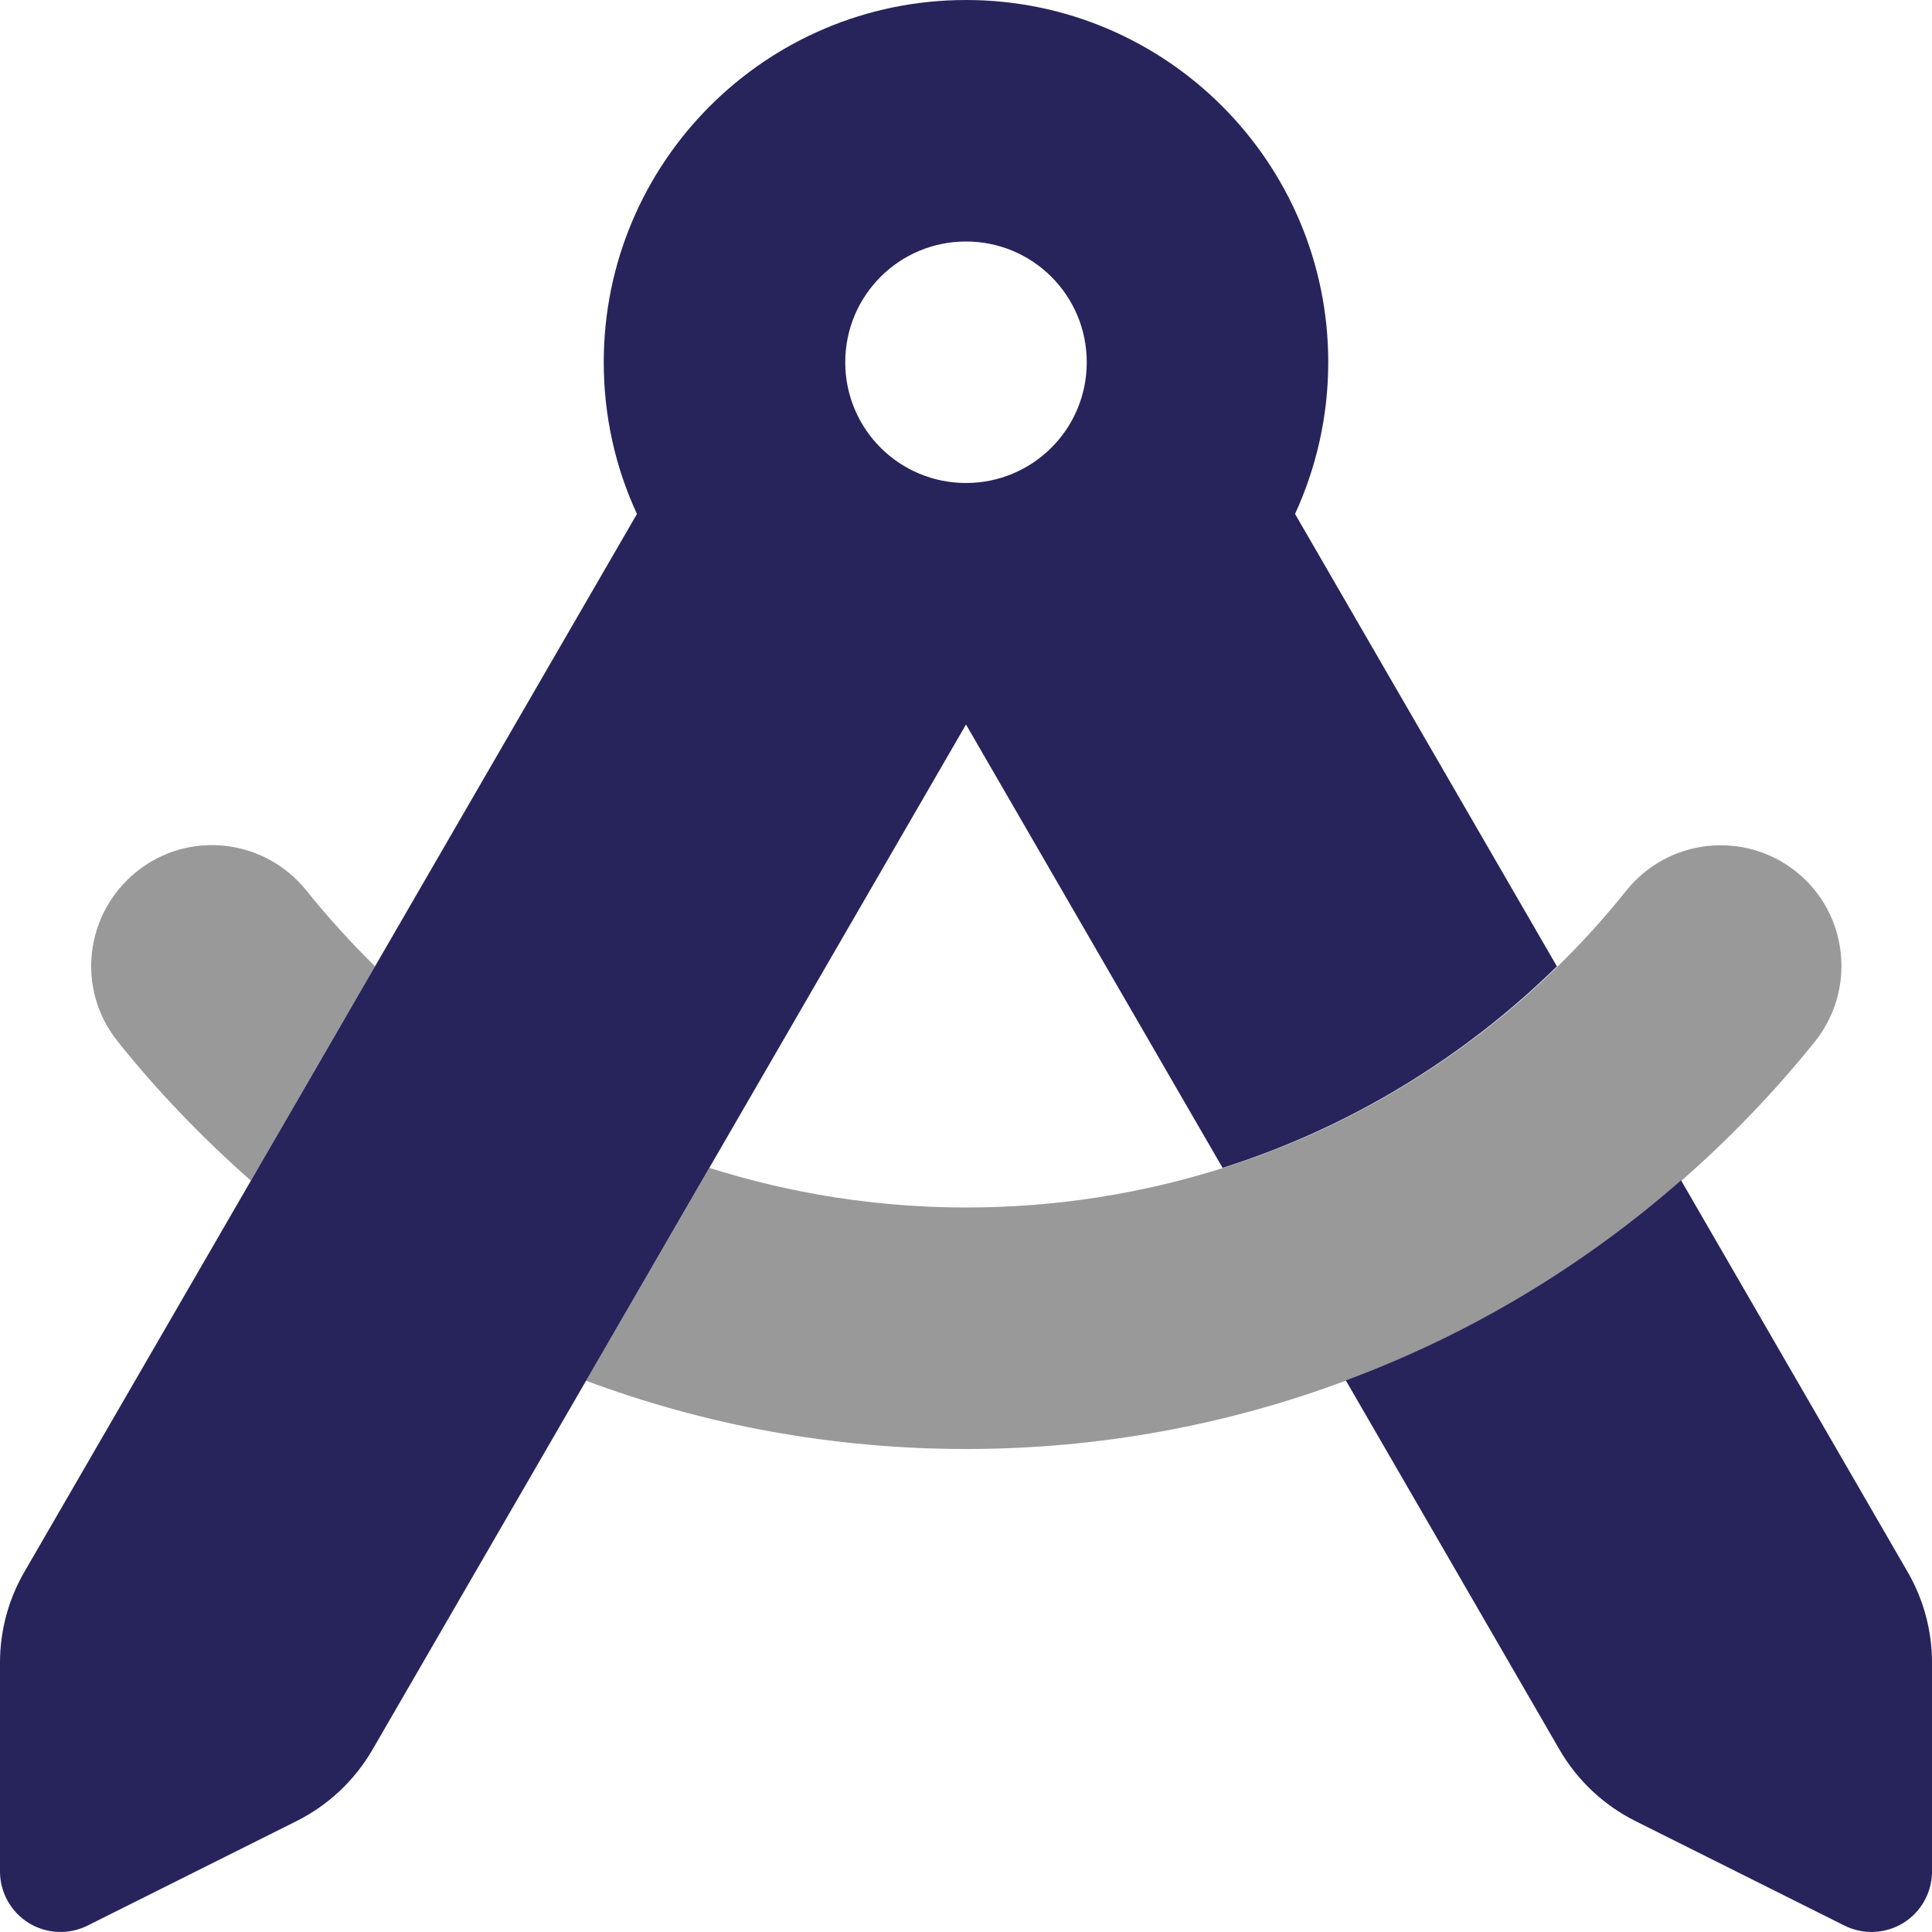
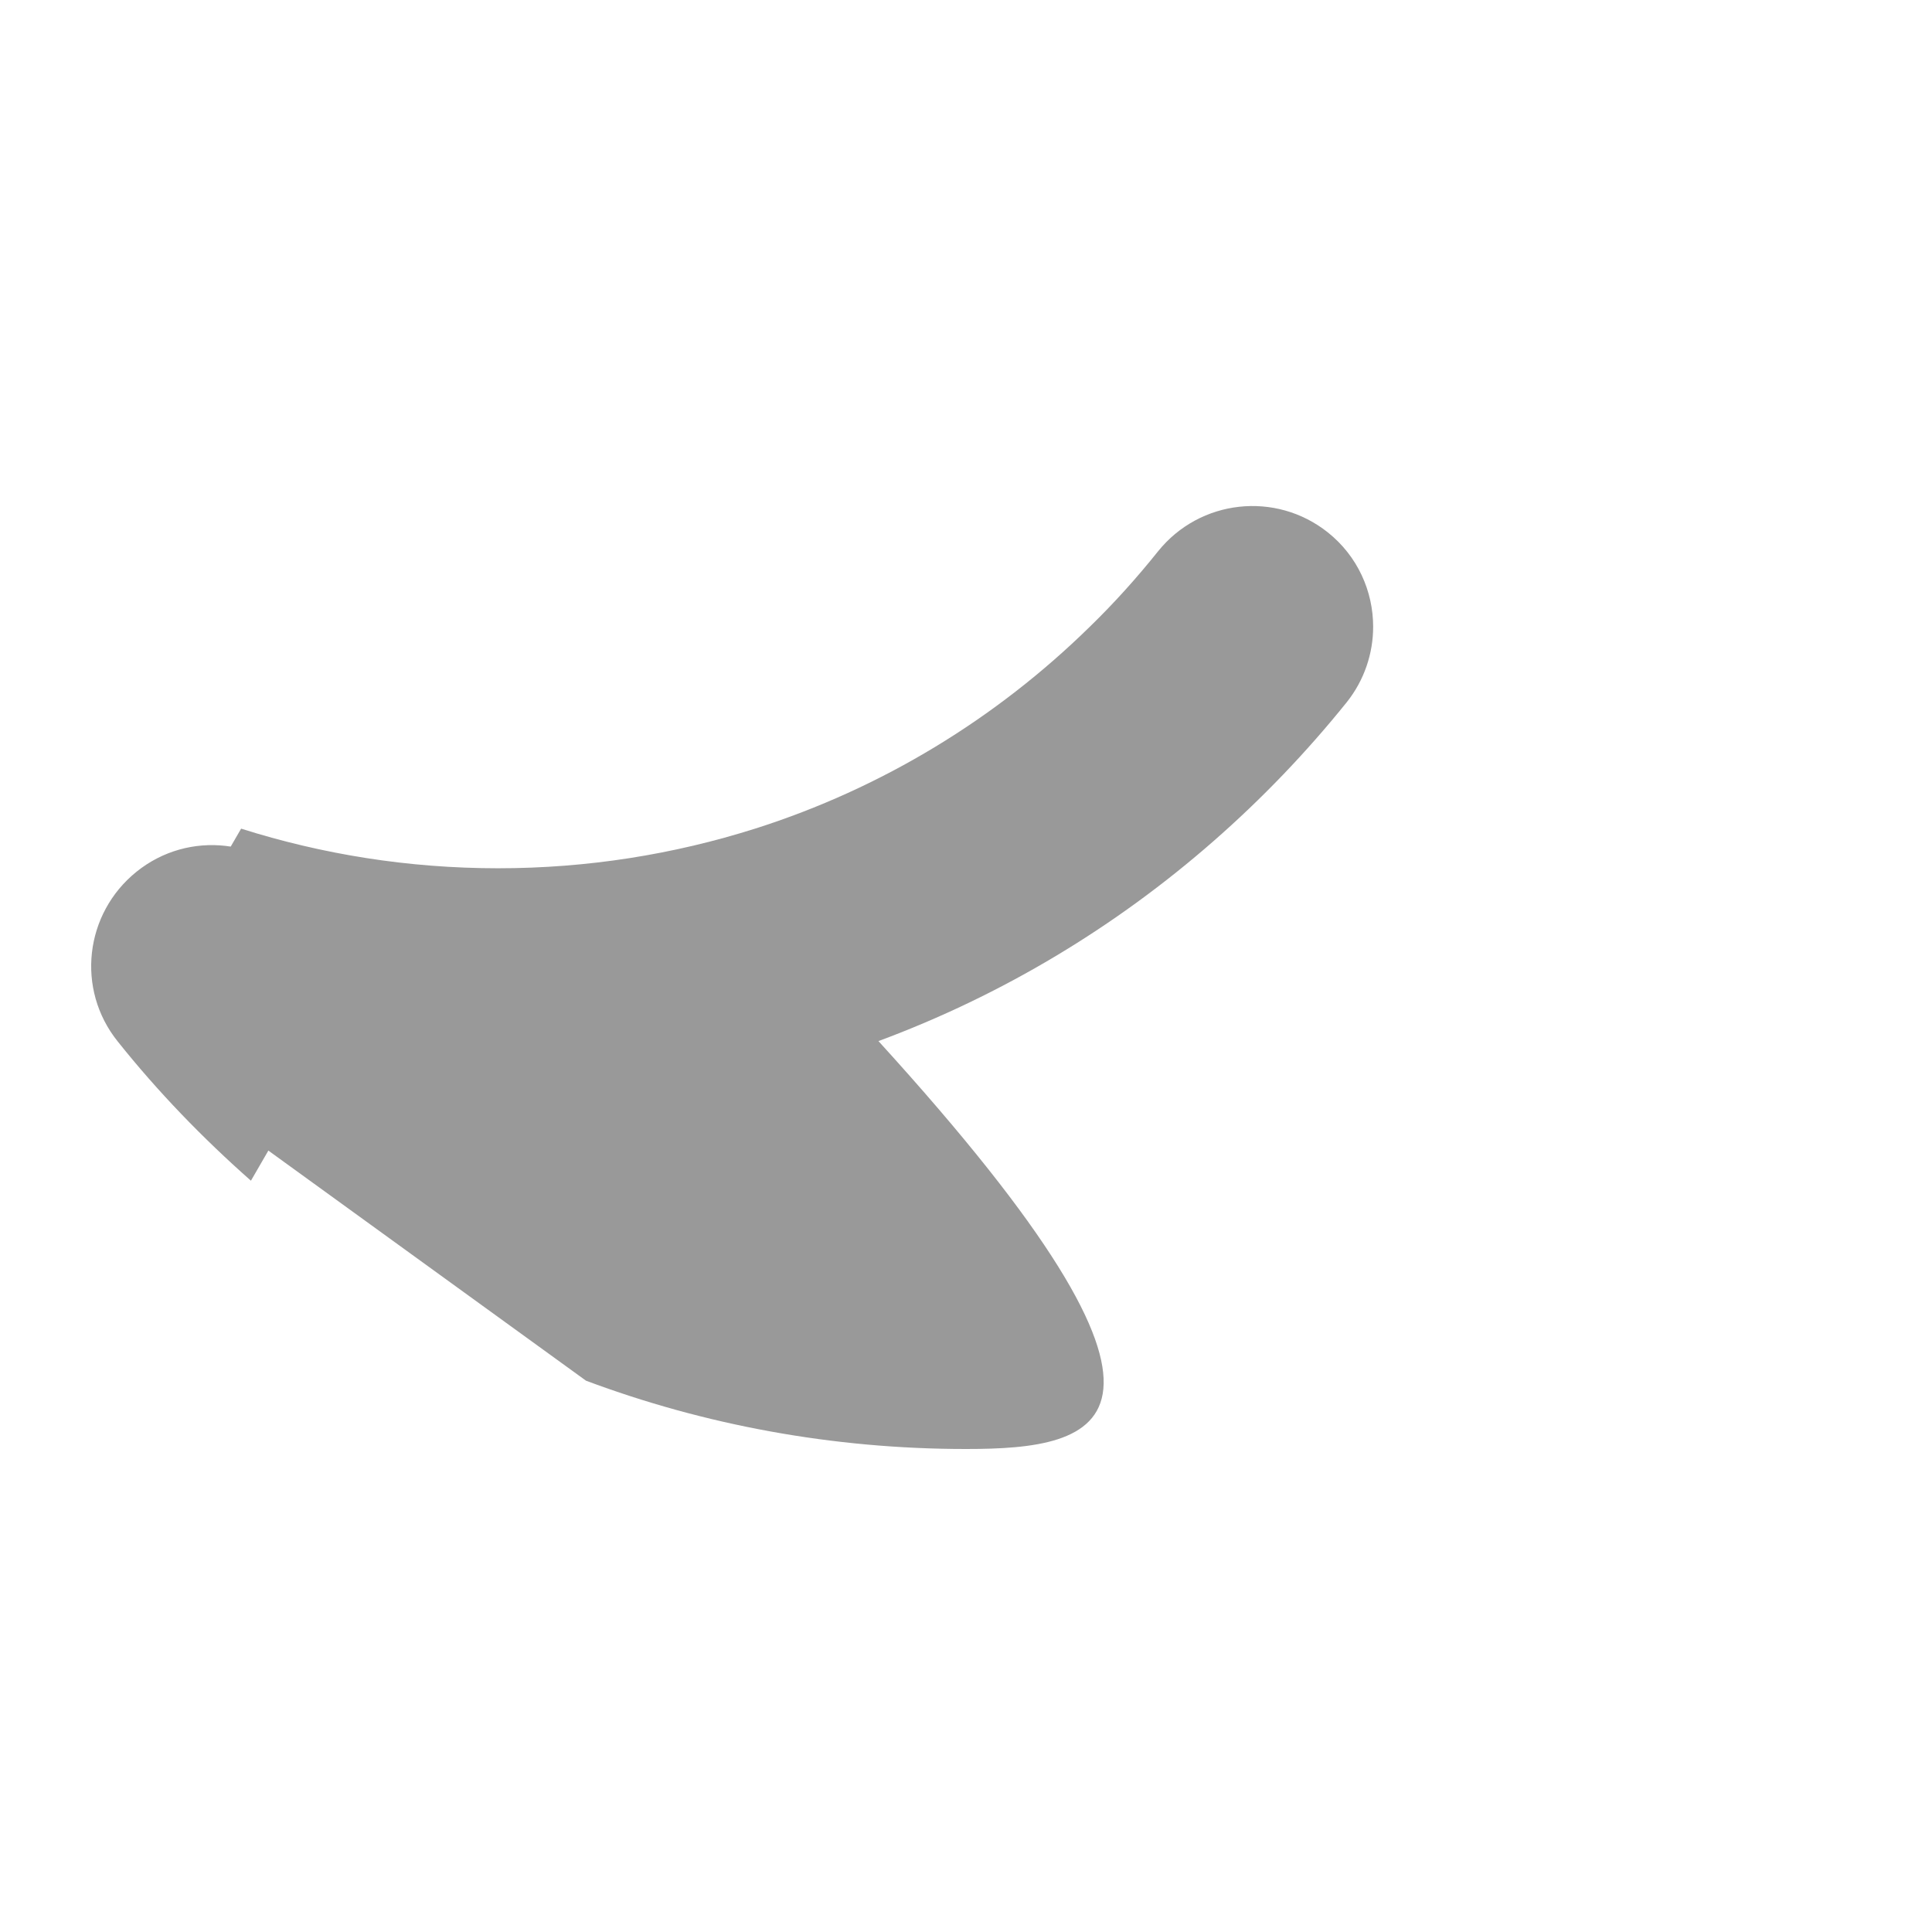
<svg xmlns="http://www.w3.org/2000/svg" version="1.1" id="Layer_1" x="0px" y="0px" viewBox="0 0 512 512" style="enable-background:new 0 0 512 512;" xml:space="preserve">
  <style type="text/css"> .st0{opacity:0.4;enable-background:new ;} .st1{fill:#27245C;} </style>
-   <path class="st0" d="M31.2,276c-11.1-13.8-8.8-33.9,5-45s33.9-8.8,45,5c5.7,7.1,11.8,13.8,18.2,20.1c-11,18.9-21.9,37.8-32.9,56.8 C53.7,301.6,41.8,289.3,31.2,276z M155.3,365.9l32.7-56.4c21.5,6.8,44.3,10.5,68.1,10.5s46.6-3.7,68.1-10.5 c33.7-10.7,63.9-29.2,88.6-53.4c6.5-6.3,12.6-13.1,18.2-20.1c11.1-13.8,31.2-16,45-5c7.9,6.3,12,15.6,12,25c0,7-2.3,14.1-7,20 c-10.7,13.3-22.5,25.6-35.3,36.8c-25.9,22.7-55.9,40.8-88.8,53C325.4,377.6,291.4,384,256,384S186.6,377.6,155.3,365.9z" />
-   <path class="st1" d="M343.2,136.2c5.6-12.2,8.8-25.8,8.8-40.2c0-53-43-96-96-96s-96,43-96,96c0,14.3,3.1,27.9,8.8,40.2L6.5,416.5 C2.2,423.9,0,432.2,0,440.6V496c0,5.5,2.9,10.7,7.6,13.6s10.6,3.2,15.6,0.7l55.4-27.7c8.4-4.2,15.4-10.8,20.1-18.9L256,192l0,0l0,0 l68,117.5c33.7-10.7,63.9-29.2,88.6-53.4L343.2,136.2z M224,96c0-17.7,14.3-32,32-32s32,14.3,32,32s-14.3,32-32,32S224,113.7,224,96 z M356.7,365.9l56.6,97.8c4.7,8.1,11.7,14.7,20.1,18.9l55.4,27.7c5,2.5,10.9,2.2,15.6-0.7s7.6-8.1,7.6-13.6v-55.4 c0-8.4-2.2-16.7-6.5-24.1l-60-103.7c-25.9,22.7-55.9,40.8-88.8,53V365.9z" />
+   <path class="st0" d="M31.2,276c-11.1-13.8-8.8-33.9,5-45s33.9-8.8,45,5c5.7,7.1,11.8,13.8,18.2,20.1c-11,18.9-21.9,37.8-32.9,56.8 C53.7,301.6,41.8,289.3,31.2,276z l32.7-56.4c21.5,6.8,44.3,10.5,68.1,10.5s46.6-3.7,68.1-10.5 c33.7-10.7,63.9-29.2,88.6-53.4c6.5-6.3,12.6-13.1,18.2-20.1c11.1-13.8,31.2-16,45-5c7.9,6.3,12,15.6,12,25c0,7-2.3,14.1-7,20 c-10.7,13.3-22.5,25.6-35.3,36.8c-25.9,22.7-55.9,40.8-88.8,53C325.4,377.6,291.4,384,256,384S186.6,377.6,155.3,365.9z" />
</svg>